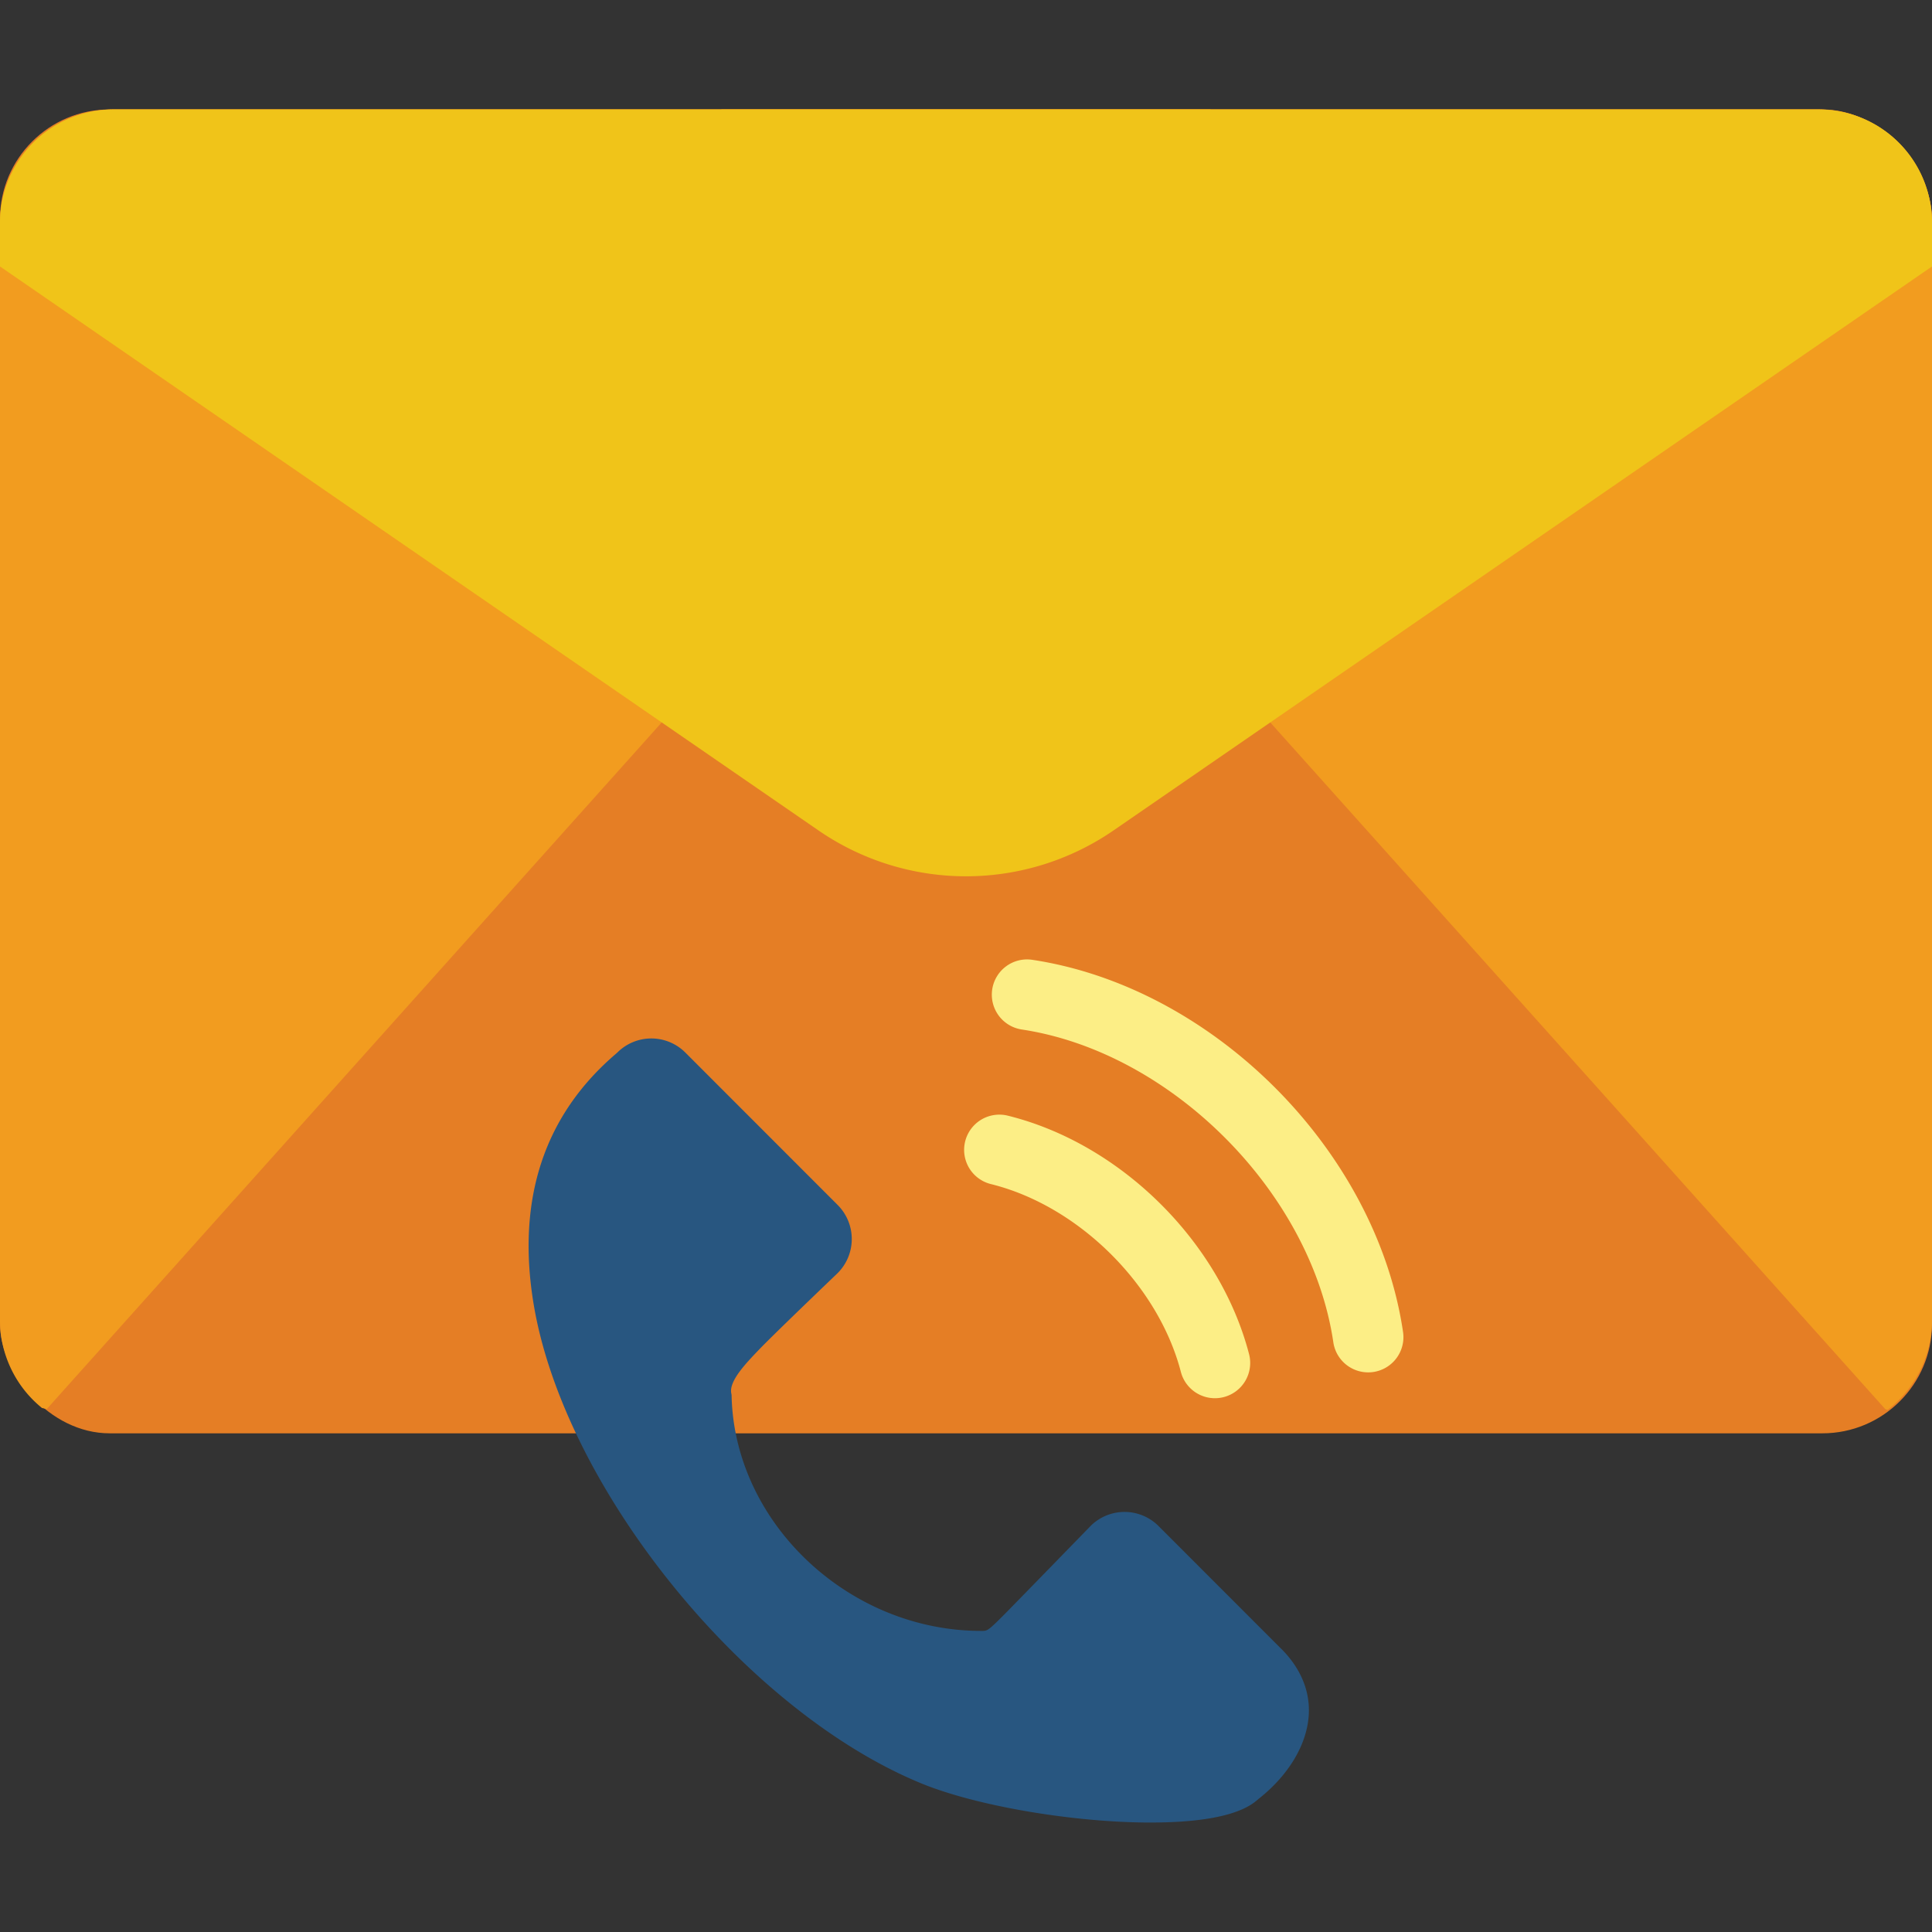
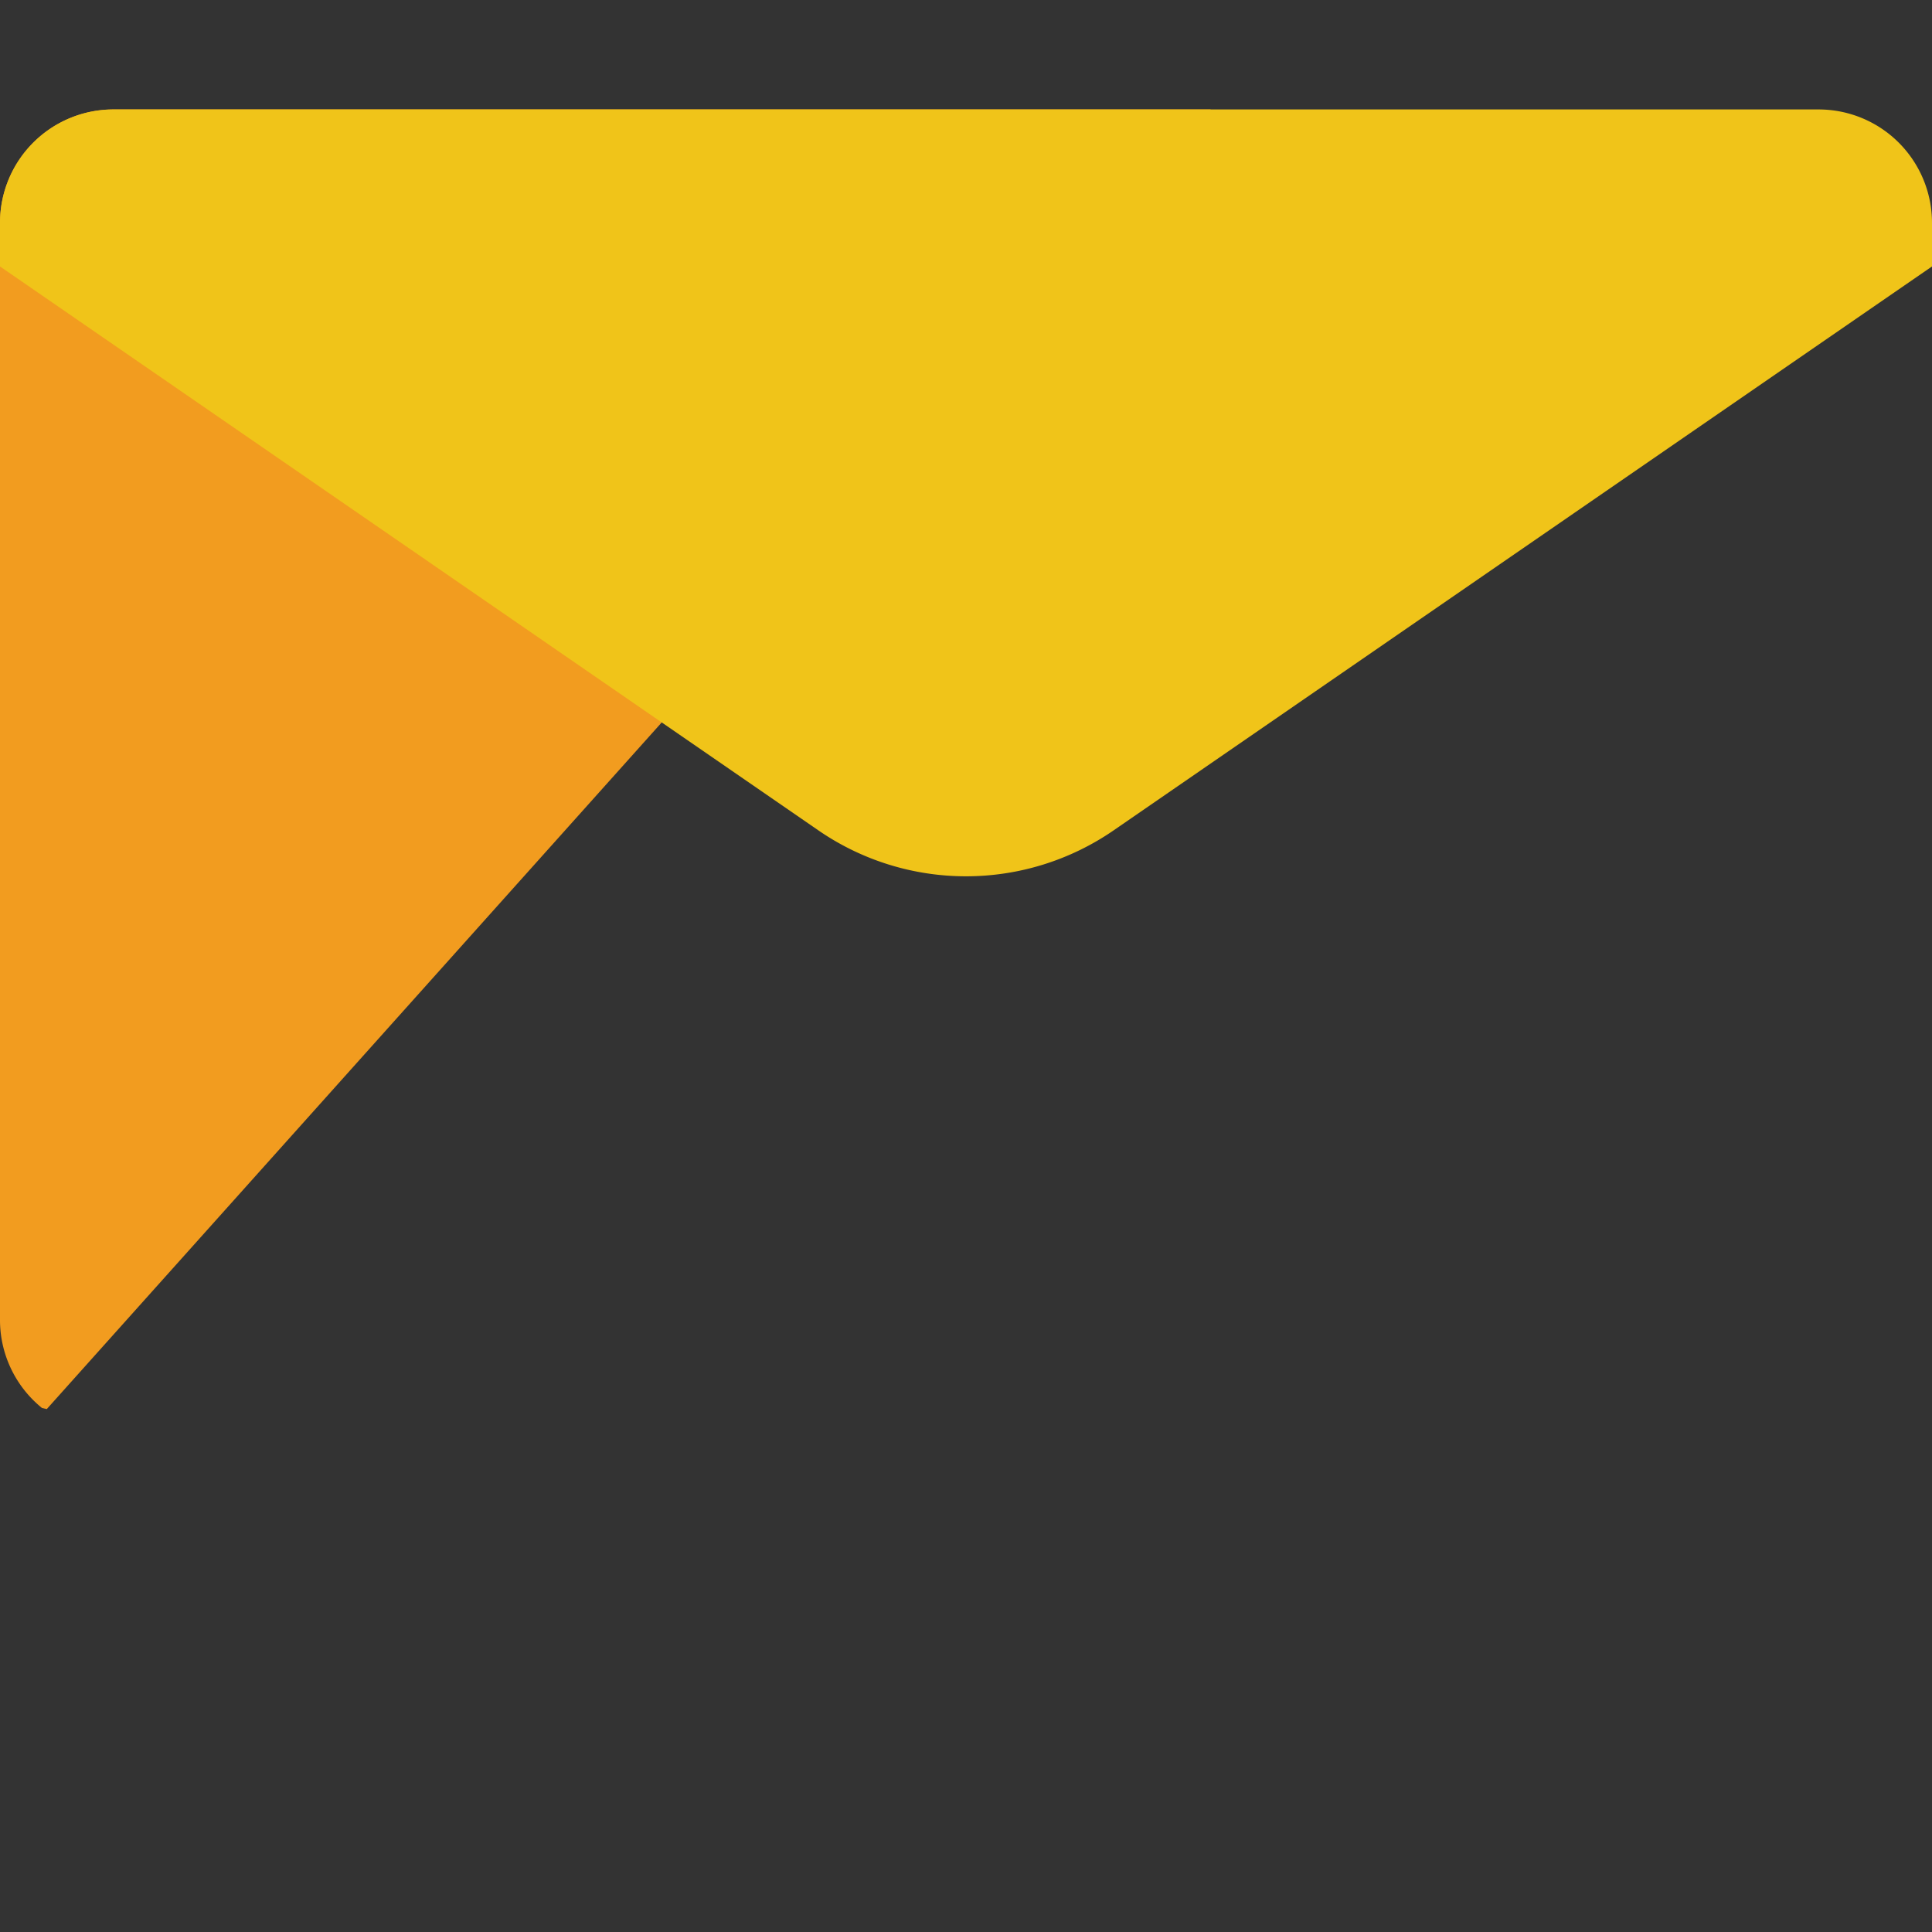
<svg xmlns="http://www.w3.org/2000/svg" id="Layer_1" height="512" viewBox="0 0 512 512" width="512" data-name="Layer 1">
  <rect x="0" y="0" width="512" height="512" fill="#333333" stroke="none" />
-   <rect fill="#e57e25" height="350.838" rx="29.055" width="512" y="29.006" />
-   <path d="m500.221 373.644a30 30 0 0 0 11.779-23.853v-290.732a30.053 30.053 0 0 0 -30.053-30.053h-290.8l308.453 344.411z" fill="#f29c1f" />
  <path d="m320.852 29.006h-290.799a30.053 30.053 0 0 0 -30.053 30.053v290.732a29.99 29.99 0 0 0 11.131 23.343l1.266.283z" fill="#f29c1f" />
  <path d="m481.947 29.006h-451.894a30.053 30.053 0 0 0 -30.053 30.053v11.552l216.872 149.441a68.956 68.956 0 0 0 78.256 0l216.872-149.441v-11.552a30.053 30.053 0 0 0 -30.053-30.053z" fill="#f0c419" />
-   <path d="m304.992 482.994c-20.247 0-45.609-4.273-60.305-10.16-47.151-19.073-95.433-78.734-103.343-127.684-4.449-27.539 2.937-49.725 21.954-65.945l.4-.366a12.735 12.735 0 0 1 17.923.1l40.379 40.402a12.768 12.768 0 0 1 0 18.031l-.094.092c-.164.157-16.392 15.674-20.56 20-3.638 3.781-8.164 8.484-7.555 11.743l.085.455.012.461c.882 33.654 31.149 62.084 66.092 62.082h.26c1.486 0 1.607 0 6.778-5.23 2.435-2.463 21-21.541 21.969-22.54l.1-.106a12.735 12.735 0 0 1 17.935.082l33.07 33.09c4.837 5.083 7.164 11.023 6.73 17.181-.548 7.782-5.376 15.8-13.251 22.016l-.244.2c-1.8 1.562-7.233 6.09-28.335 6.09z" fill="#285680" />
-   <path d="m324.327 370.239a9.329 9.329 0 0 1 -11.389-6.686c-6.011-23.106-27.181-44.033-50.337-49.759a9.338 9.338 0 1 1 4.483-18.13c29.885 7.39 56.173 33.373 63.929 63.186a9.338 9.338 0 0 1 -6.686 11.389zm47.482-17.339a9.339 9.339 0 1 1 -18.475 2.741c-5.877-39.636-42.872-76.78-82.467-82.8a9.339 9.339 0 1 1 2.807-18.465c47.917 7.289 91.026 50.566 98.135 98.524z" fill="#fcee86" />
</svg>